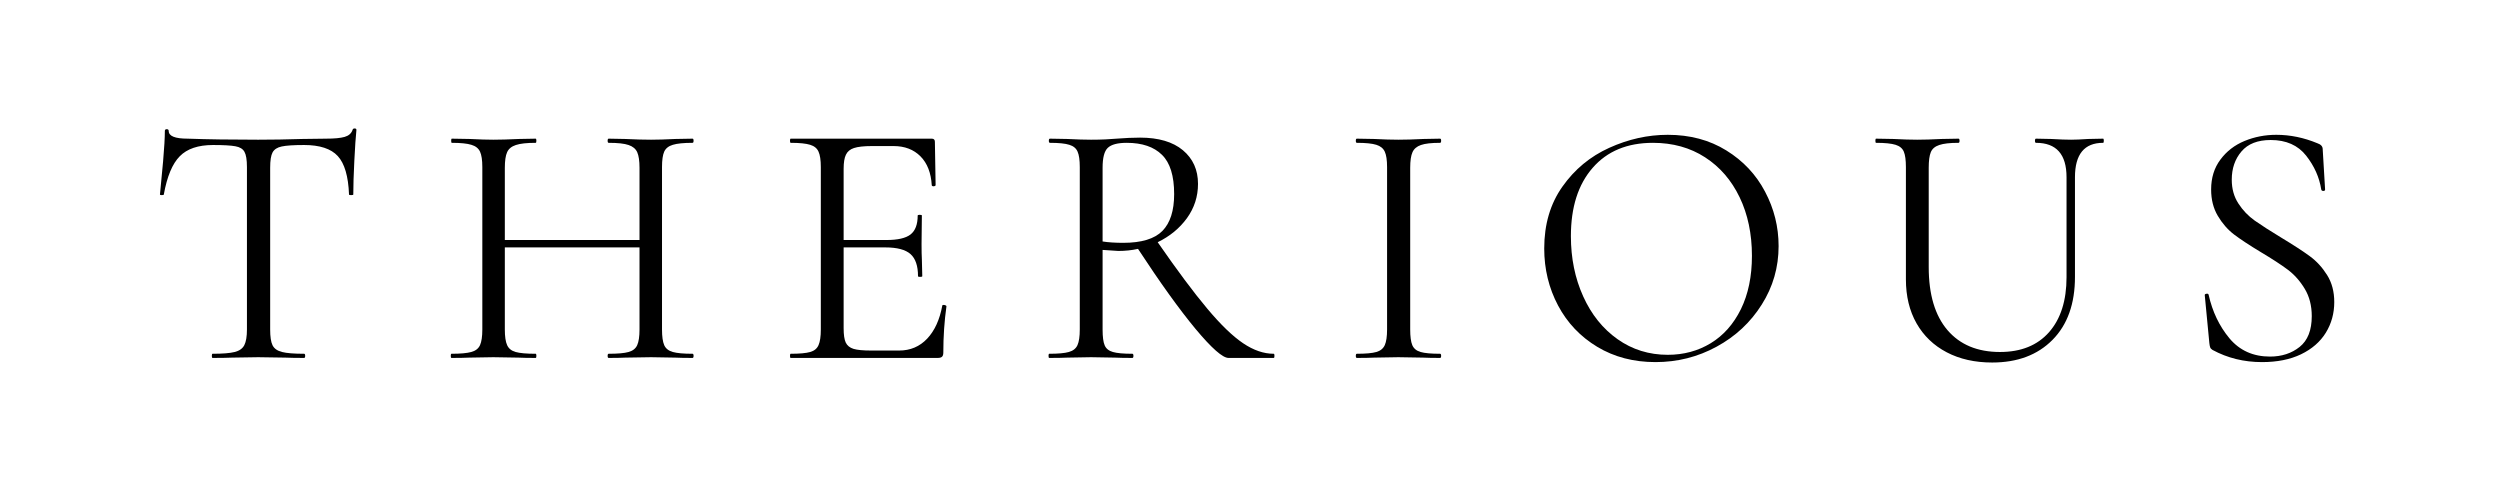
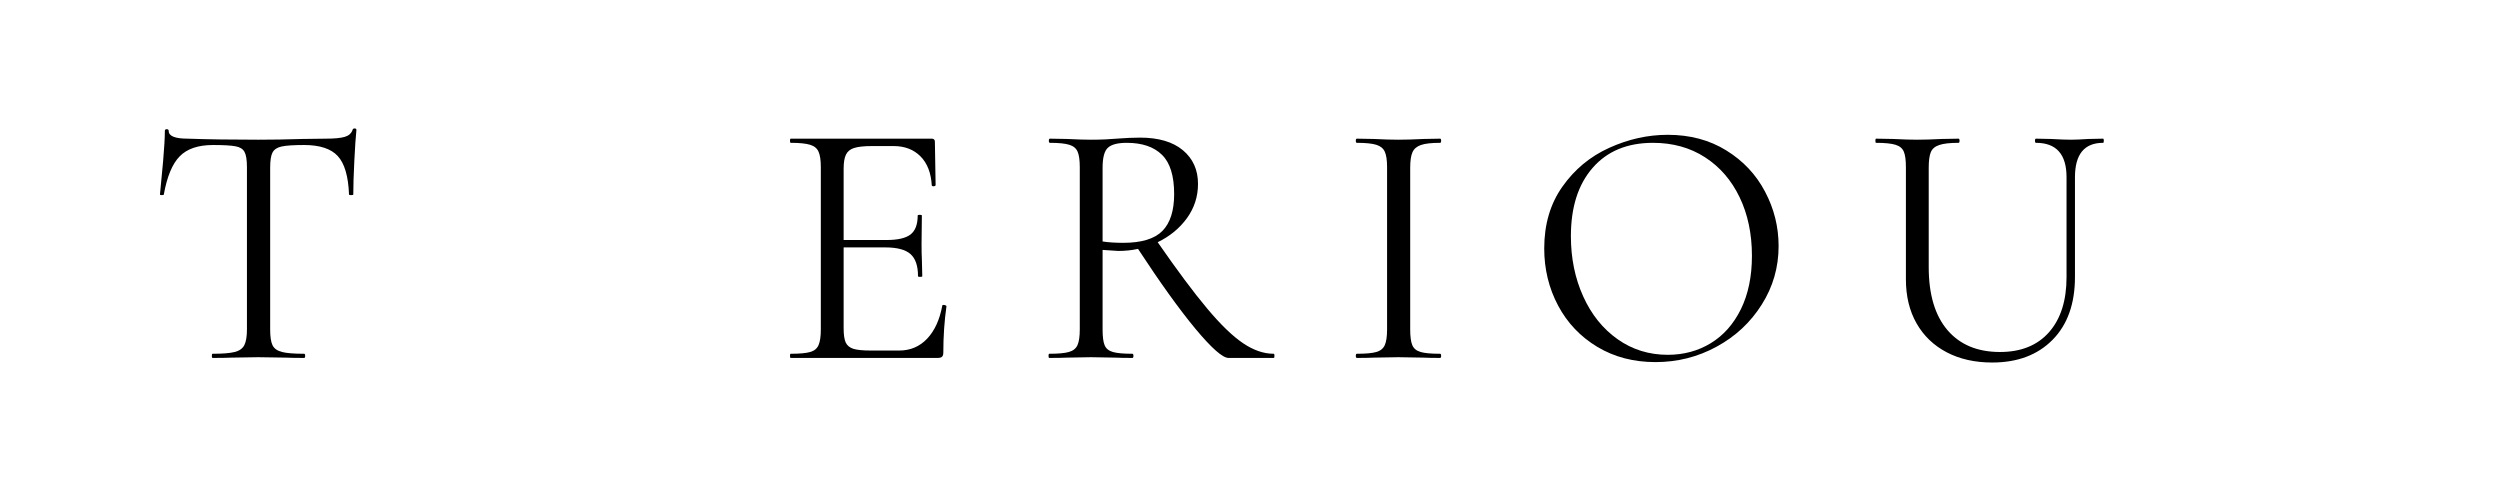
<svg xmlns="http://www.w3.org/2000/svg" version="1.0" preserveAspectRatio="xMidYMid meet" height="100" viewBox="0 0 375 75" zoomAndPan="magnify" width="500">
  <defs>
    <g />
  </defs>
  <g fill-opacity="1" fill="#000000">
    <g transform="translate(21.994, 53.69)">
      <g>
        <path d="M 9.953 -31.938 C 7.734 -31.938 6.07 -31.375 4.969 -30.25 C 3.863 -29.133 3.066 -27.223 2.578 -24.516 C 2.578 -24.453 2.477 -24.422 2.281 -24.422 C 2.094 -24.422 2 -24.453 2 -24.516 C 2.133 -25.785 2.289 -27.438 2.469 -29.469 C 2.645 -31.5 2.734 -33.023 2.734 -34.047 C 2.734 -34.223 2.828 -34.312 3.016 -34.312 C 3.211 -34.312 3.312 -34.223 3.312 -34.047 C 3.312 -33.273 4.258 -32.891 6.156 -32.891 C 9.133 -32.785 12.66 -32.734 16.734 -32.734 C 18.805 -32.734 21 -32.77 23.312 -32.844 L 26.891 -32.891 C 28.148 -32.891 29.086 -32.977 29.703 -33.156 C 30.316 -33.332 30.711 -33.68 30.891 -34.203 C 30.922 -34.348 31.023 -34.422 31.203 -34.422 C 31.379 -34.422 31.469 -34.348 31.469 -34.203 C 31.363 -33.191 31.258 -31.648 31.156 -29.578 C 31.051 -27.504 31 -25.816 31 -24.516 C 31 -24.453 30.891 -24.422 30.672 -24.422 C 30.461 -24.422 30.359 -24.453 30.359 -24.516 C 30.254 -27.254 29.691 -29.176 28.672 -30.281 C 27.66 -31.383 25.977 -31.938 23.625 -31.938 C 22.051 -31.938 20.93 -31.863 20.266 -31.719 C 19.598 -31.582 19.141 -31.285 18.891 -30.828 C 18.648 -30.379 18.531 -29.609 18.531 -28.516 L 18.531 -4.266 C 18.531 -3.172 18.648 -2.379 18.891 -1.891 C 19.141 -1.398 19.613 -1.066 20.312 -0.891 C 21.008 -0.711 22.113 -0.625 23.625 -0.625 C 23.727 -0.625 23.781 -0.52 23.781 -0.312 C 23.781 -0.102 23.727 0 23.625 0 C 22.469 0 21.539 -0.016 20.844 -0.047 L 16.734 -0.109 L 12.781 -0.047 C 12.082 -0.016 11.117 0 9.891 0 C 9.816 0 9.781 -0.102 9.781 -0.312 C 9.781 -0.52 9.816 -0.625 9.891 -0.625 C 11.398 -0.625 12.504 -0.711 13.203 -0.891 C 13.91 -1.066 14.395 -1.41 14.656 -1.922 C 14.914 -2.43 15.047 -3.211 15.047 -4.266 L 15.047 -28.625 C 15.047 -29.719 14.922 -30.484 14.672 -30.922 C 14.43 -31.359 13.977 -31.633 13.312 -31.75 C 12.645 -31.875 11.523 -31.938 9.953 -31.938 Z M 9.953 -31.938" />
      </g>
    </g>
  </g>
  <g fill-opacity="1" fill="#000000">
    <g transform="translate(65.88, 53.69)">
      <g>
-         <path d="M 38 -0.625 C 38.102 -0.625 38.156 -0.52 38.156 -0.312 C 38.156 -0.102 38.102 0 38 0 C 36.906 0 36.047 -0.016 35.422 -0.047 L 31.781 -0.109 L 27.891 -0.047 C 27.297 -0.016 26.473 0 25.422 0 C 25.316 0 25.266 -0.102 25.266 -0.312 C 25.266 -0.52 25.316 -0.625 25.422 -0.625 C 26.785 -0.625 27.781 -0.711 28.406 -0.891 C 29.039 -1.066 29.473 -1.41 29.703 -1.922 C 29.93 -2.43 30.047 -3.211 30.047 -4.266 L 30.047 -16.578 L 9.844 -16.578 L 9.844 -4.266 C 9.844 -3.211 9.957 -2.43 10.188 -1.922 C 10.414 -1.41 10.844 -1.066 11.469 -0.891 C 12.102 -0.711 13.102 -0.625 14.469 -0.625 C 14.539 -0.625 14.578 -0.52 14.578 -0.312 C 14.578 -0.102 14.539 0 14.469 0 C 13.383 0 12.523 -0.016 11.891 -0.047 L 8.109 -0.109 L 4.469 -0.047 C 3.844 -0.016 2.969 0 1.844 0 C 1.77 0 1.734 -0.102 1.734 -0.312 C 1.734 -0.52 1.77 -0.625 1.844 -0.625 C 3.176 -0.625 4.164 -0.711 4.812 -0.891 C 5.457 -1.066 5.895 -1.41 6.125 -1.922 C 6.352 -2.43 6.469 -3.211 6.469 -4.266 L 6.469 -28.625 C 6.469 -29.676 6.352 -30.445 6.125 -30.938 C 5.895 -31.438 5.461 -31.781 4.828 -31.969 C 4.203 -32.164 3.223 -32.266 1.891 -32.266 C 1.828 -32.266 1.797 -32.367 1.797 -32.578 C 1.797 -32.785 1.828 -32.891 1.891 -32.891 L 4.578 -32.844 C 6.047 -32.77 7.223 -32.734 8.109 -32.734 C 9.117 -32.734 10.398 -32.77 11.953 -32.844 L 14.469 -32.891 C 14.539 -32.891 14.578 -32.785 14.578 -32.578 C 14.578 -32.367 14.539 -32.266 14.469 -32.266 C 13.133 -32.266 12.145 -32.156 11.5 -31.938 C 10.852 -31.727 10.414 -31.367 10.188 -30.859 C 9.957 -30.348 9.844 -29.566 9.844 -28.516 L 9.844 -17.688 L 30.047 -17.688 L 30.047 -28.516 C 30.047 -29.566 29.93 -30.348 29.703 -30.859 C 29.473 -31.367 29.039 -31.727 28.406 -31.938 C 27.781 -32.156 26.785 -32.266 25.422 -32.266 C 25.316 -32.266 25.266 -32.367 25.266 -32.578 C 25.266 -32.785 25.316 -32.891 25.422 -32.891 L 27.891 -32.844 C 29.43 -32.77 30.727 -32.734 31.781 -32.734 C 32.727 -32.734 33.941 -32.77 35.422 -32.844 L 38 -32.891 C 38.102 -32.891 38.156 -32.785 38.156 -32.578 C 38.156 -32.367 38.102 -32.266 38 -32.266 C 36.664 -32.266 35.68 -32.164 35.047 -31.969 C 34.41 -31.781 33.977 -31.438 33.75 -30.938 C 33.531 -30.445 33.422 -29.676 33.422 -28.625 L 33.422 -4.266 C 33.422 -3.211 33.531 -2.43 33.75 -1.922 C 33.977 -1.41 34.41 -1.066 35.047 -0.891 C 35.68 -0.711 36.664 -0.625 38 -0.625 Z M 38 -0.625" />
-       </g>
+         </g>
    </g>
  </g>
  <g fill-opacity="1" fill="#000000">
    <g transform="translate(116.342, 53.69)">
      <g>
        <path d="M 25 -7.844 C 25 -7.914 25.066 -7.953 25.203 -7.953 C 25.305 -7.953 25.398 -7.93 25.484 -7.891 C 25.578 -7.859 25.625 -7.805 25.625 -7.734 C 25.312 -5.523 25.156 -3.211 25.156 -0.797 C 25.156 -0.516 25.094 -0.312 24.969 -0.188 C 24.844 -0.062 24.625 0 24.312 0 L 2.266 0 C 2.191 0 2.156 -0.102 2.156 -0.312 C 2.156 -0.52 2.191 -0.625 2.266 -0.625 C 3.598 -0.625 4.57 -0.711 5.188 -0.891 C 5.801 -1.066 6.219 -1.41 6.438 -1.922 C 6.664 -2.43 6.781 -3.211 6.781 -4.266 L 6.781 -28.625 C 6.781 -29.676 6.664 -30.445 6.438 -30.938 C 6.219 -31.438 5.801 -31.781 5.188 -31.969 C 4.57 -32.164 3.598 -32.266 2.266 -32.266 C 2.191 -32.266 2.156 -32.367 2.156 -32.578 C 2.156 -32.785 2.191 -32.891 2.266 -32.891 L 23.422 -32.891 C 23.734 -32.891 23.891 -32.734 23.891 -32.422 L 24 -25.938 C 24 -25.832 23.91 -25.77 23.734 -25.75 C 23.555 -25.738 23.453 -25.785 23.422 -25.891 C 23.316 -27.754 22.754 -29.203 21.734 -30.234 C 20.711 -31.266 19.363 -31.781 17.688 -31.781 L 14.469 -31.781 C 13.238 -31.781 12.332 -31.68 11.75 -31.484 C 11.176 -31.297 10.773 -30.961 10.547 -30.484 C 10.316 -30.016 10.203 -29.305 10.203 -28.359 L 10.203 -17.688 L 16.625 -17.688 C 18.312 -17.688 19.516 -17.961 20.234 -18.516 C 20.953 -19.078 21.312 -20.023 21.312 -21.359 C 21.312 -21.43 21.414 -21.469 21.625 -21.469 C 21.832 -21.469 21.938 -21.43 21.938 -21.359 L 21.891 -17.109 C 21.891 -16.086 21.906 -15.312 21.938 -14.781 L 22 -12.266 C 22 -12.191 21.891 -12.156 21.672 -12.156 C 21.461 -12.156 21.359 -12.191 21.359 -12.266 C 21.359 -13.805 20.984 -14.91 20.234 -15.578 C 19.484 -16.242 18.227 -16.578 16.469 -16.578 L 10.203 -16.578 L 10.203 -4.469 C 10.203 -3.488 10.305 -2.77 10.516 -2.312 C 10.734 -1.852 11.125 -1.535 11.688 -1.359 C 12.25 -1.191 13.125 -1.109 14.312 -1.109 L 18.531 -1.109 C 20.207 -1.109 21.609 -1.703 22.734 -2.891 C 23.859 -4.086 24.613 -5.738 25 -7.844 Z M 25 -7.844" />
      </g>
    </g>
  </g>
  <g fill-opacity="1" fill="#000000">
    <g transform="translate(155.123, 53.69)">
      <g>
        <path d="M 35.938 -0.625 C 36.008 -0.625 36.047 -0.52 36.047 -0.312 C 36.047 -0.102 36.008 0 35.938 0 L 29.156 0 C 28.281 0 26.629 -1.453 24.203 -4.359 C 21.785 -7.273 18.91 -11.273 15.578 -16.359 C 14.629 -16.148 13.645 -16.047 12.625 -16.047 C 12.414 -16.047 11.629 -16.098 10.266 -16.203 L 10.266 -4.266 C 10.266 -3.172 10.367 -2.379 10.578 -1.891 C 10.785 -1.398 11.195 -1.066 11.812 -0.891 C 12.426 -0.711 13.398 -0.625 14.734 -0.625 C 14.836 -0.625 14.891 -0.52 14.891 -0.312 C 14.891 -0.102 14.836 0 14.734 0 C 13.648 0 12.789 -0.016 12.156 -0.047 L 8.531 -0.109 L 4.953 -0.047 C 4.316 -0.016 3.422 0 2.266 0 C 2.191 0 2.156 -0.102 2.156 -0.312 C 2.156 -0.52 2.191 -0.625 2.266 -0.625 C 3.598 -0.625 4.578 -0.711 5.203 -0.891 C 5.836 -1.066 6.27 -1.41 6.5 -1.922 C 6.727 -2.43 6.844 -3.211 6.844 -4.266 L 6.844 -28.625 C 6.844 -29.676 6.734 -30.445 6.516 -30.938 C 6.305 -31.438 5.895 -31.781 5.281 -31.969 C 4.676 -32.164 3.707 -32.266 2.375 -32.266 C 2.258 -32.266 2.203 -32.367 2.203 -32.578 C 2.203 -32.785 2.258 -32.891 2.375 -32.891 L 4.953 -32.844 C 6.422 -32.77 7.613 -32.734 8.531 -32.734 C 9.301 -32.734 10.02 -32.75 10.688 -32.781 C 11.352 -32.82 11.91 -32.859 12.359 -32.891 C 13.66 -32.992 14.836 -33.047 15.891 -33.047 C 18.66 -33.047 20.801 -32.414 22.312 -31.156 C 23.82 -29.895 24.578 -28.211 24.578 -26.109 C 24.578 -24.211 24.023 -22.5 22.922 -20.969 C 21.816 -19.445 20.352 -18.242 18.531 -17.359 C 21.469 -13.117 23.945 -9.797 25.969 -7.391 C 27.988 -4.984 29.781 -3.254 31.344 -2.203 C 32.906 -1.148 34.438 -0.625 35.938 -0.625 Z M 10.266 -17.469 C 11.141 -17.332 12.172 -17.266 13.359 -17.266 C 16.098 -17.266 18.055 -17.859 19.234 -19.047 C 20.41 -20.242 21 -22.086 21 -24.578 C 21 -27.316 20.391 -29.281 19.172 -30.469 C 17.961 -31.664 16.203 -32.266 13.891 -32.266 C 12.523 -32.266 11.578 -32.016 11.047 -31.516 C 10.523 -31.023 10.266 -30.023 10.266 -28.516 Z M 10.266 -17.469" />
      </g>
    </g>
  </g>
  <g fill-opacity="1" fill="#000000">
    <g transform="translate(201.061, 53.69)">
      <g>
        <path d="M 10.469 -4.266 C 10.469 -3.211 10.57 -2.43 10.781 -1.922 C 11 -1.41 11.414 -1.066 12.031 -0.891 C 12.645 -0.711 13.617 -0.625 14.953 -0.625 C 15.055 -0.625 15.109 -0.52 15.109 -0.312 C 15.109 -0.102 15.055 0 14.953 0 C 13.891 0 13.047 -0.016 12.422 -0.047 L 8.688 -0.109 L 5.047 -0.047 C 4.422 -0.016 3.562 0 2.469 0 C 2.363 0 2.312 -0.102 2.312 -0.312 C 2.312 -0.52 2.363 -0.625 2.469 -0.625 C 3.801 -0.625 4.773 -0.711 5.391 -0.891 C 6.004 -1.066 6.426 -1.41 6.656 -1.922 C 6.883 -2.43 7 -3.211 7 -4.266 L 7 -28.625 C 7 -29.676 6.883 -30.445 6.656 -30.938 C 6.426 -31.438 6.004 -31.781 5.391 -31.969 C 4.773 -32.164 3.801 -32.266 2.469 -32.266 C 2.363 -32.266 2.312 -32.367 2.312 -32.578 C 2.312 -32.785 2.363 -32.891 2.469 -32.891 L 5.047 -32.844 C 6.523 -32.77 7.738 -32.734 8.688 -32.734 C 9.738 -32.734 11 -32.77 12.469 -32.844 L 14.953 -32.891 C 15.055 -32.891 15.109 -32.785 15.109 -32.578 C 15.109 -32.367 15.055 -32.266 14.953 -32.266 C 13.648 -32.266 12.691 -32.156 12.078 -31.938 C 11.461 -31.727 11.039 -31.367 10.812 -30.859 C 10.582 -30.348 10.469 -29.566 10.469 -28.516 Z M 10.469 -4.266" />
      </g>
    </g>
  </g>
  <g fill-opacity="1" fill="#000000">
    <g transform="translate(229.056, 53.69)">
      <g>
        <path d="M 19.266 0.625 C 15.992 0.625 13.086 -0.133 10.547 -1.656 C 8.004 -3.188 6.039 -5.254 4.656 -7.859 C 3.27 -10.473 2.578 -13.328 2.578 -16.422 C 2.578 -20.035 3.488 -23.129 5.312 -25.703 C 7.133 -28.285 9.473 -30.223 12.328 -31.516 C 15.191 -32.816 18.117 -33.469 21.109 -33.469 C 24.441 -33.469 27.367 -32.688 29.891 -31.125 C 32.422 -29.562 34.359 -27.5 35.703 -24.938 C 37.055 -22.383 37.734 -19.664 37.734 -16.781 C 37.734 -13.594 36.891 -10.664 35.203 -8 C 33.523 -5.332 31.27 -3.227 28.438 -1.688 C 25.613 -0.145 22.555 0.625 19.266 0.625 Z M 21.109 -0.469 C 23.492 -0.469 25.641 -1.047 27.547 -2.203 C 29.461 -3.367 30.973 -5.07 32.078 -7.312 C 33.18 -9.562 33.734 -12.227 33.734 -15.312 C 33.734 -18.613 33.117 -21.539 31.891 -24.094 C 30.66 -26.656 28.93 -28.656 26.703 -30.094 C 24.473 -31.539 21.867 -32.266 18.891 -32.266 C 15.035 -32.266 12.02 -31.016 9.844 -28.516 C 7.664 -26.023 6.578 -22.609 6.578 -18.266 C 6.578 -14.961 7.191 -11.953 8.422 -9.234 C 9.648 -6.516 11.367 -4.375 13.578 -2.812 C 15.785 -1.25 18.297 -0.469 21.109 -0.469 Z M 21.109 -0.469" />
      </g>
    </g>
  </g>
  <g fill-opacity="1" fill="#000000">
    <g transform="translate(279.886, 53.69)">
      <g>
        <path d="M 30.094 -27.109 C 30.094 -30.547 28.566 -32.266 25.516 -32.266 C 25.41 -32.266 25.359 -32.367 25.359 -32.578 C 25.359 -32.785 25.41 -32.891 25.516 -32.891 L 27.781 -32.844 C 29.051 -32.77 30.051 -32.734 30.781 -32.734 C 31.383 -32.734 32.242 -32.77 33.359 -32.844 L 35.578 -32.891 C 35.648 -32.891 35.688 -32.785 35.688 -32.578 C 35.688 -32.367 35.648 -32.266 35.578 -32.266 C 32.766 -32.266 31.359 -30.547 31.359 -27.109 L 31.359 -12.156 C 31.359 -8.125 30.234 -4.973 27.984 -2.703 C 25.742 -0.441 22.727 0.688 18.938 0.688 C 16.344 0.688 14.07 0.176 12.125 -0.844 C 10.176 -1.863 8.664 -3.312 7.594 -5.188 C 6.531 -7.062 6 -9.258 6 -11.781 L 6 -28.625 C 6 -29.676 5.895 -30.445 5.688 -30.938 C 5.477 -31.438 5.066 -31.781 4.453 -31.969 C 3.836 -32.164 2.863 -32.266 1.531 -32.266 C 1.457 -32.266 1.422 -32.367 1.422 -32.578 C 1.422 -32.785 1.457 -32.891 1.531 -32.891 L 4.109 -32.844 C 5.578 -32.77 6.77 -32.734 7.688 -32.734 C 8.664 -32.734 9.891 -32.77 11.359 -32.844 L 13.891 -32.891 C 13.992 -32.891 14.047 -32.785 14.047 -32.578 C 14.047 -32.367 13.992 -32.266 13.891 -32.266 C 12.598 -32.266 11.633 -32.156 11 -31.938 C 10.363 -31.727 9.941 -31.367 9.734 -30.859 C 9.523 -30.348 9.422 -29.566 9.422 -28.516 L 9.422 -13.625 C 9.422 -9.52 10.359 -6.367 12.234 -4.172 C 14.109 -1.984 16.734 -0.891 20.109 -0.891 C 23.266 -0.891 25.719 -1.879 27.469 -3.859 C 29.219 -5.848 30.094 -8.598 30.094 -12.109 Z M 30.094 -27.109" />
      </g>
    </g>
  </g>
  <g fill-opacity="1" fill="#000000">
    <g transform="translate(327.139, 53.69)">
      <g>
-         <path d="M 7.625 -26.734 C 7.625 -25.367 7.957 -24.176 8.625 -23.156 C 9.289 -22.133 10.109 -21.281 11.078 -20.594 C 12.047 -19.914 13.367 -19.066 15.047 -18.047 C 16.91 -16.922 18.344 -15.988 19.344 -15.25 C 20.344 -14.52 21.203 -13.582 21.922 -12.438 C 22.641 -11.301 23 -9.945 23 -8.375 C 23 -6.688 22.578 -5.156 21.734 -3.781 C 20.891 -2.414 19.648 -1.336 18.016 -0.547 C 16.391 0.234 14.438 0.625 12.156 0.625 C 9.457 0.625 6.984 0.016 4.734 -1.203 C 4.555 -1.316 4.441 -1.441 4.391 -1.578 C 4.336 -1.723 4.297 -1.93 4.266 -2.203 L 3.578 -9.375 C 3.547 -9.508 3.625 -9.594 3.812 -9.625 C 4.008 -9.664 4.125 -9.613 4.156 -9.469 C 4.719 -6.945 5.758 -4.77 7.281 -2.938 C 8.812 -1.113 10.836 -0.203 13.359 -0.203 C 15.117 -0.203 16.602 -0.688 17.812 -1.656 C 19.02 -2.625 19.625 -4.16 19.625 -6.266 C 19.625 -7.836 19.273 -9.203 18.578 -10.359 C 17.879 -11.523 17.031 -12.484 16.031 -13.234 C 15.031 -13.984 13.672 -14.867 11.953 -15.891 C 10.266 -16.91 8.938 -17.785 7.969 -18.516 C 7.008 -19.254 6.195 -20.188 5.531 -21.312 C 4.863 -22.438 4.531 -23.754 4.531 -25.266 C 4.531 -27.016 4.992 -28.508 5.922 -29.75 C 6.848 -31 8.055 -31.93 9.547 -32.547 C 11.035 -33.16 12.625 -33.469 14.312 -33.469 C 16.383 -33.469 18.438 -33.047 20.469 -32.203 C 21 -32.023 21.266 -31.727 21.266 -31.312 L 21.625 -25.266 C 21.625 -25.117 21.535 -25.047 21.359 -25.047 C 21.191 -25.047 21.086 -25.117 21.047 -25.266 C 20.766 -27.086 20.008 -28.781 18.781 -30.344 C 17.551 -31.906 15.781 -32.688 13.469 -32.688 C 11.508 -32.688 10.047 -32.113 9.078 -30.969 C 8.109 -29.832 7.625 -28.422 7.625 -26.734 Z M 7.625 -26.734" />
-       </g>
+         </g>
    </g>
  </g>
</svg>